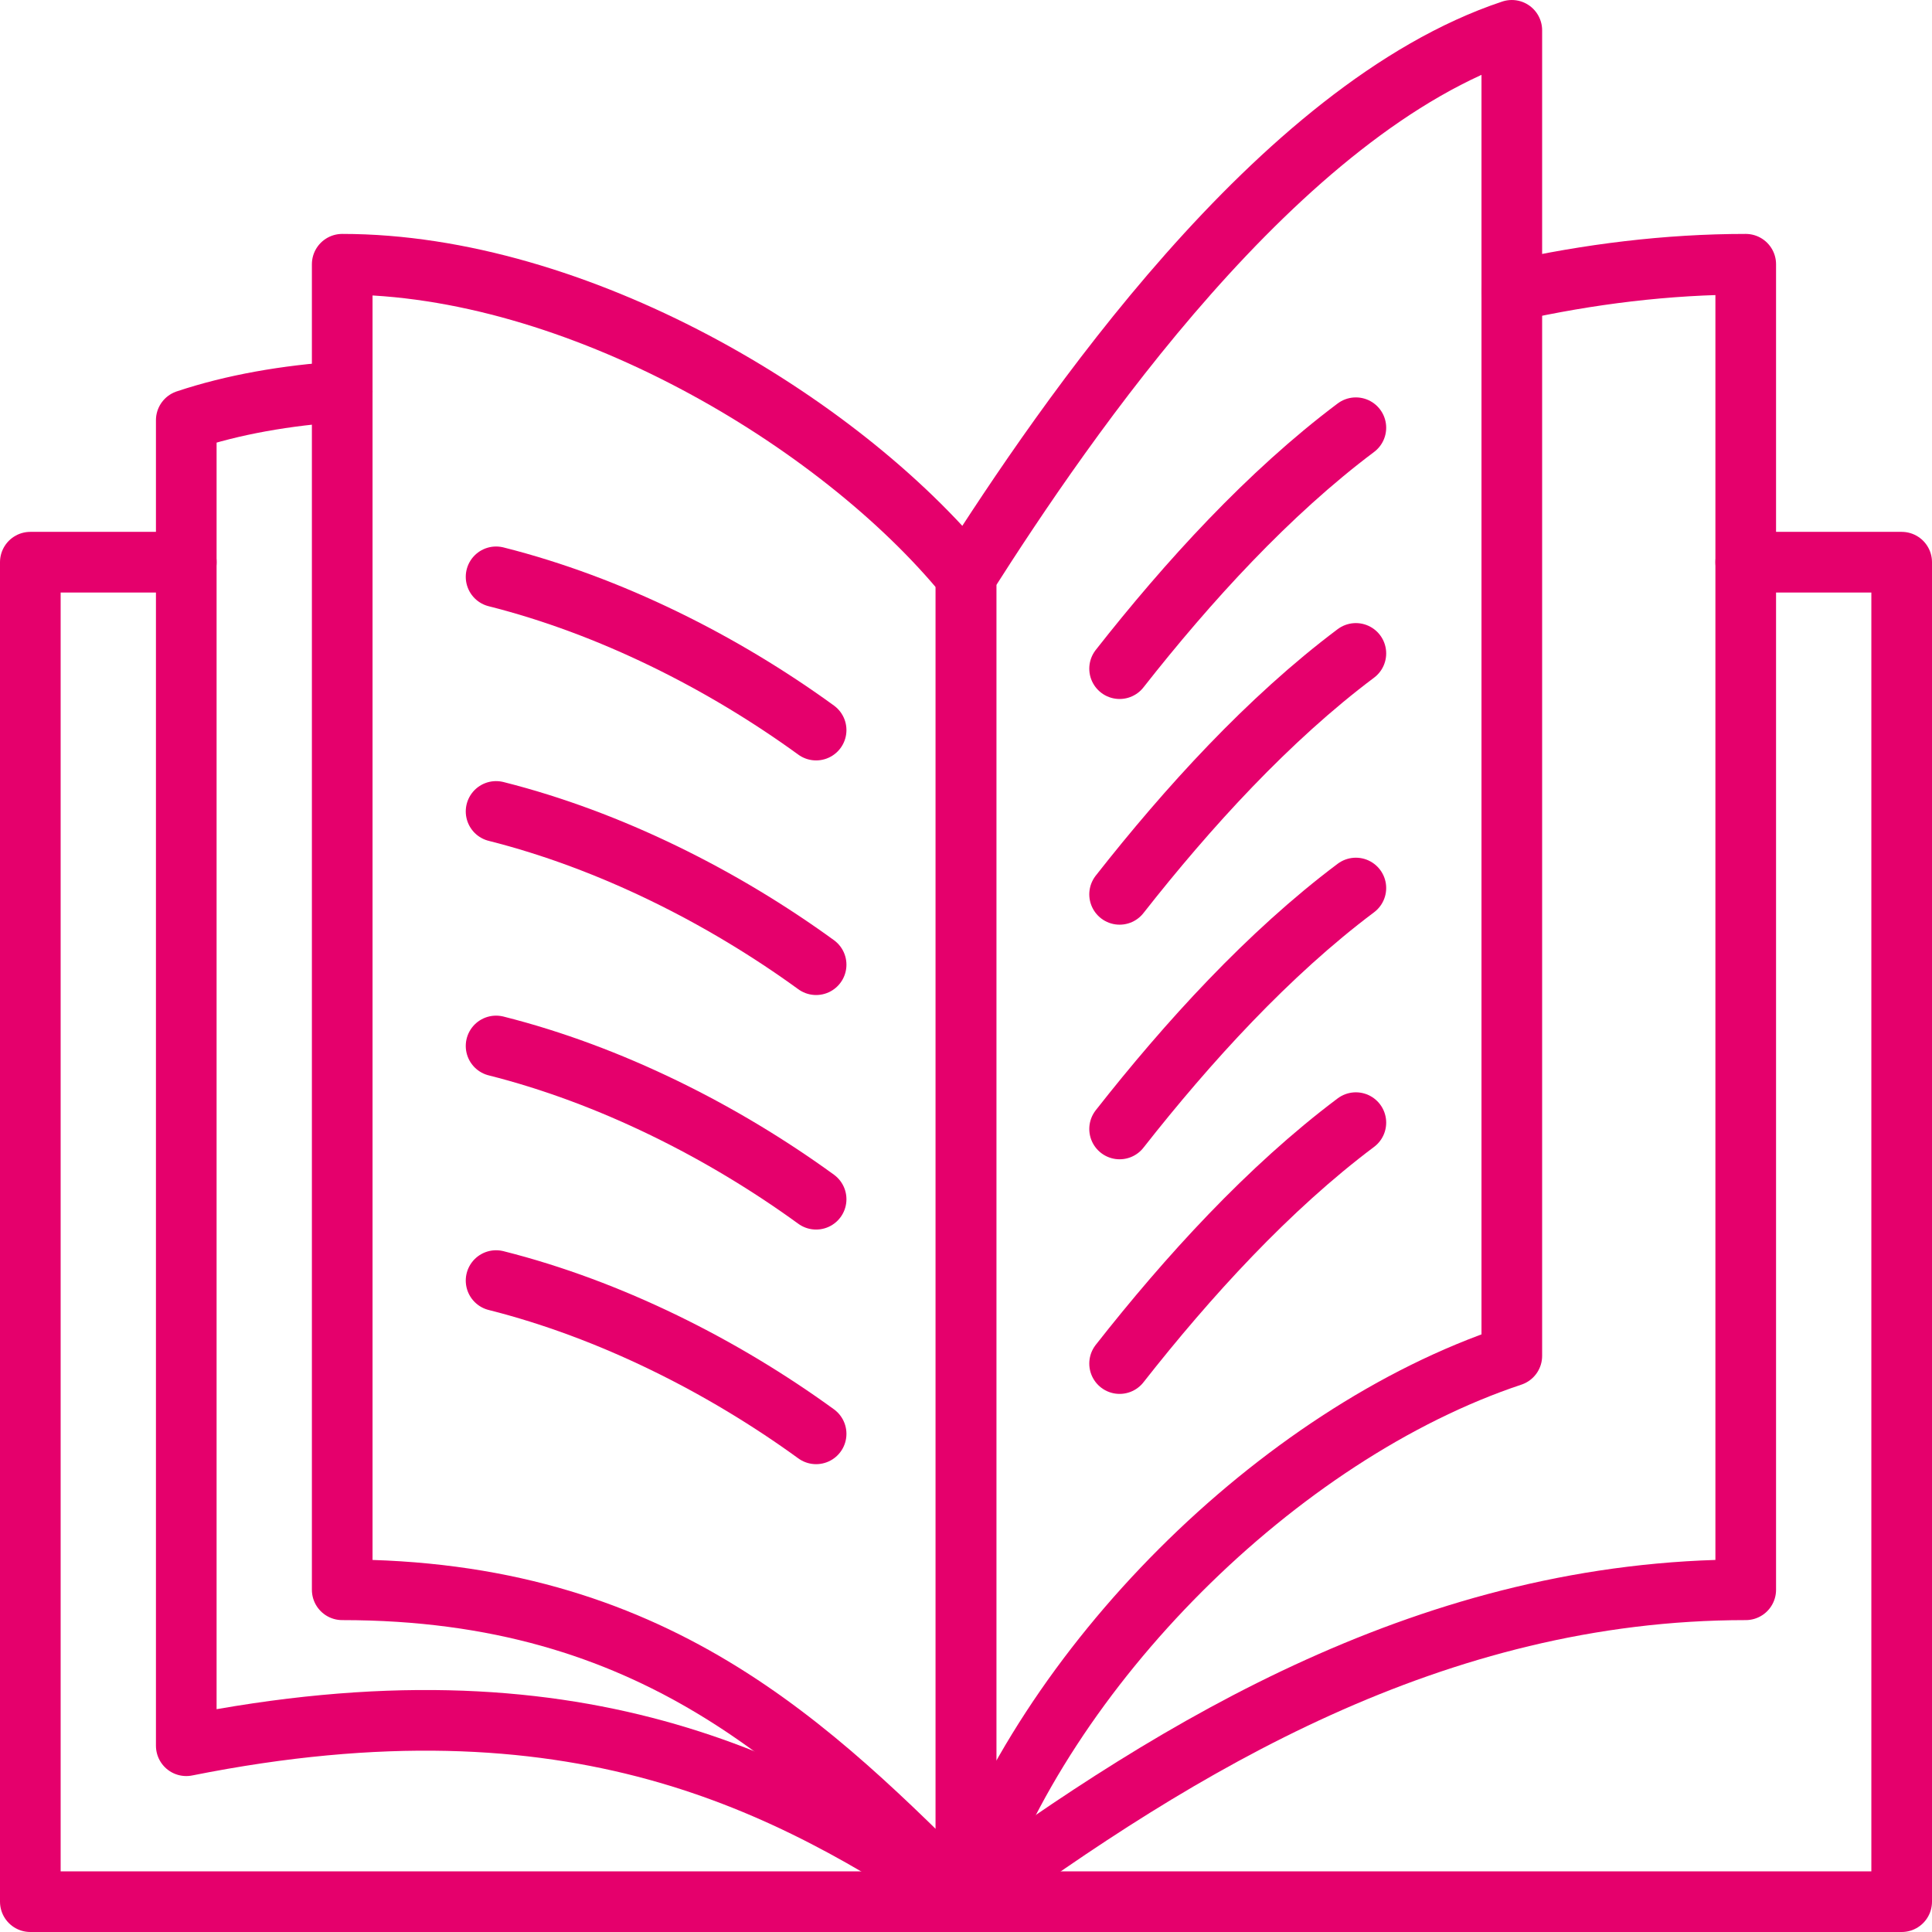
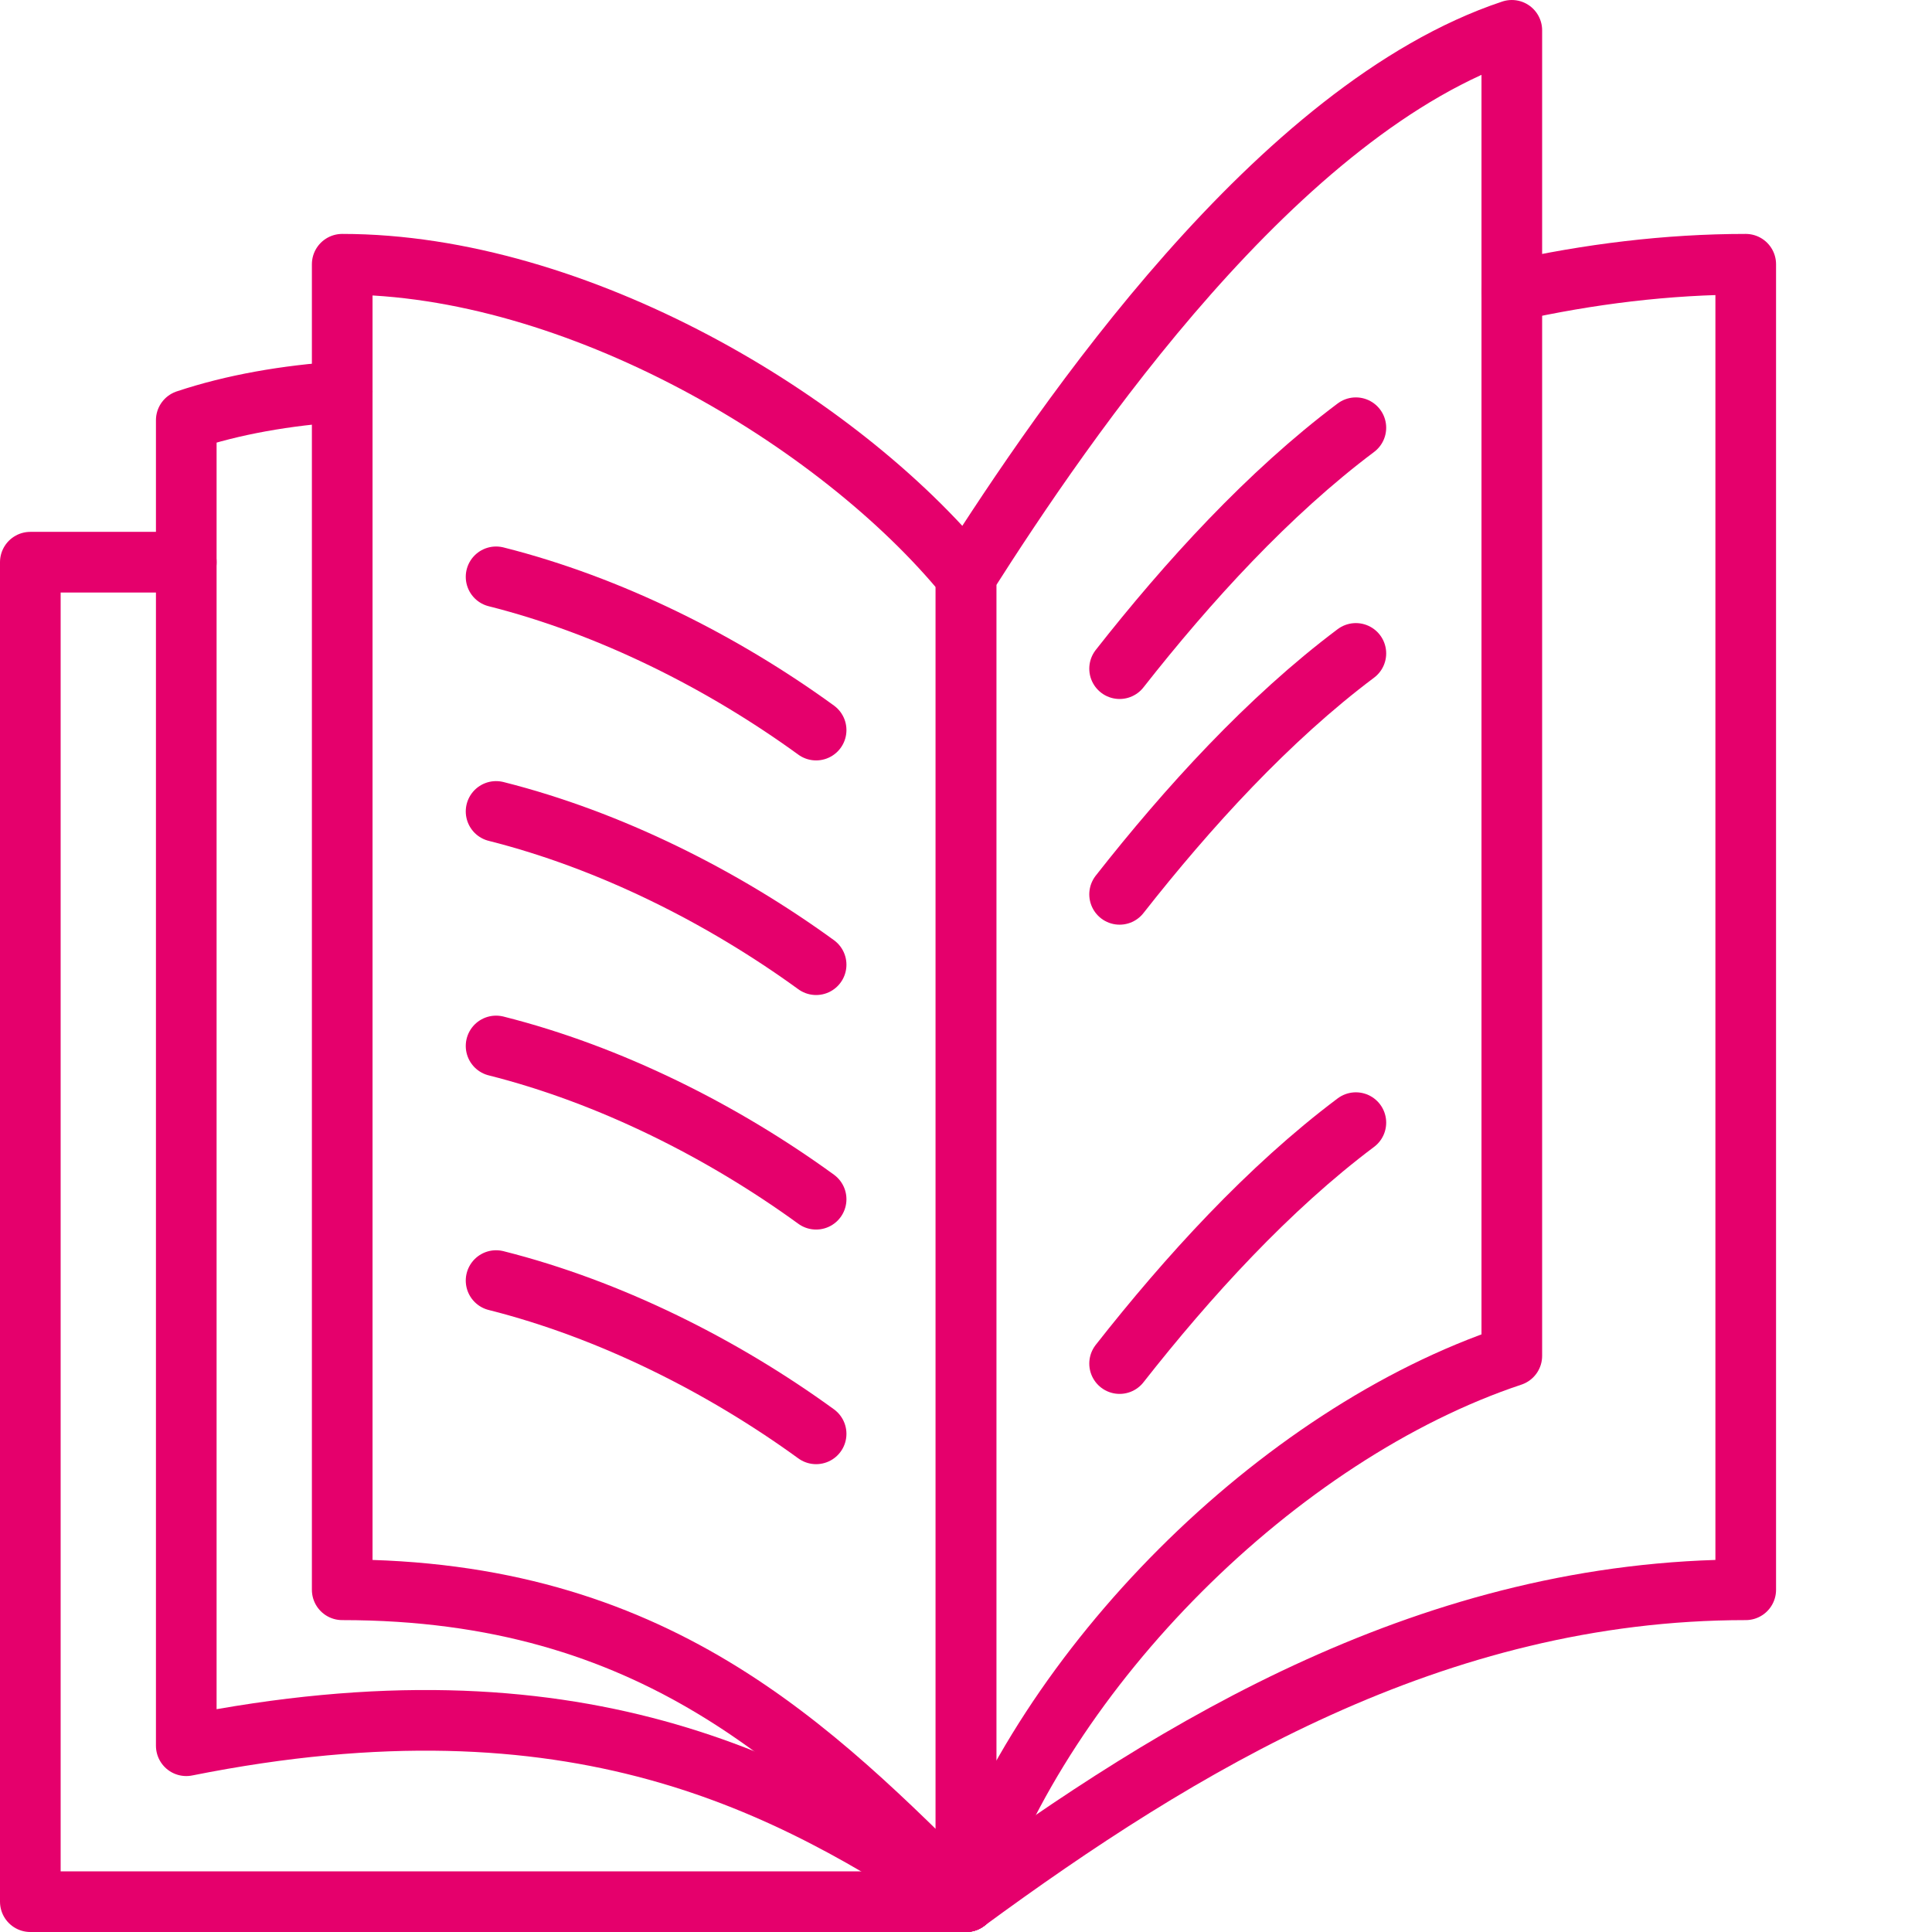
<svg xmlns="http://www.w3.org/2000/svg" id="Layer_2" width="223" height="223" viewBox="0 0 223 223">
  <defs>
    <style>
      .cls-1 {
        fill: none;
        stroke: #e5006c;
        stroke-linecap: round;
        stroke-linejoin: round;
        stroke-width: 7px;
      }
    </style>
  </defs>
  <g id="Layer_1-2" data-name="Layer_1">
    <path class="cls-1" d="M21.5,64.89H3.5v154.61h107.51" />
    <path class="cls-1" d="M39.5,45.2c-6.48.43-12.6,1.5-18,3.3v153c45-9,69.55,4.36,90,18" />
    <path class="cls-1" d="M111.5,219.5c-18-18-36-36-72-36V30.5c27,0,57.27,18,72,36v153Z" />
-     <path class="cls-1" d="M111.94,219.5h107.56V64.89h-18" />
    <path class="cls-1" d="M111.5,219.5s0,0,0,0c24.55-18,54-36,90-36V30.5c-9.02,0-18.14,1.13-27,3.11" />
    <path class="cls-1" d="M111.5,219.5c9-27,36-54,63-63,0,0,0-135,0-153-27,9-51.55,45-63,63,0,9,0,144,0,153Z" />
    <path class="cls-1" d="M57.26,66.58c13.18,3.32,26.18,9.87,36.94,17.69" />
    <path class="cls-1" d="M57.26,93.66c13.18,3.32,26.18,9.87,36.94,17.69" />
    <path class="cls-1" d="M57.26,147.81c13.18,3.32,26.18,9.87,36.94,17.69" />
    <path class="cls-1" d="M57.26,120.73c13.18,3.32,26.18,9.87,36.94,17.69" />
    <path class="cls-1" d="M156.5,49.37c-10.09,7.57-19.4,17.79-27.27,27.81" />
    <path class="cls-1" d="M156.5,75.42c-10.09,7.57-19.4,17.79-27.27,27.81" />
-     <path class="cls-1" d="M156.5,102.5c-10.09,7.57-19.4,17.79-27.27,27.81" />
    <path class="cls-1" d="M156.5,129.58c-10.09,7.57-19.4,17.79-27.27,27.81" />
  </g>
</svg>